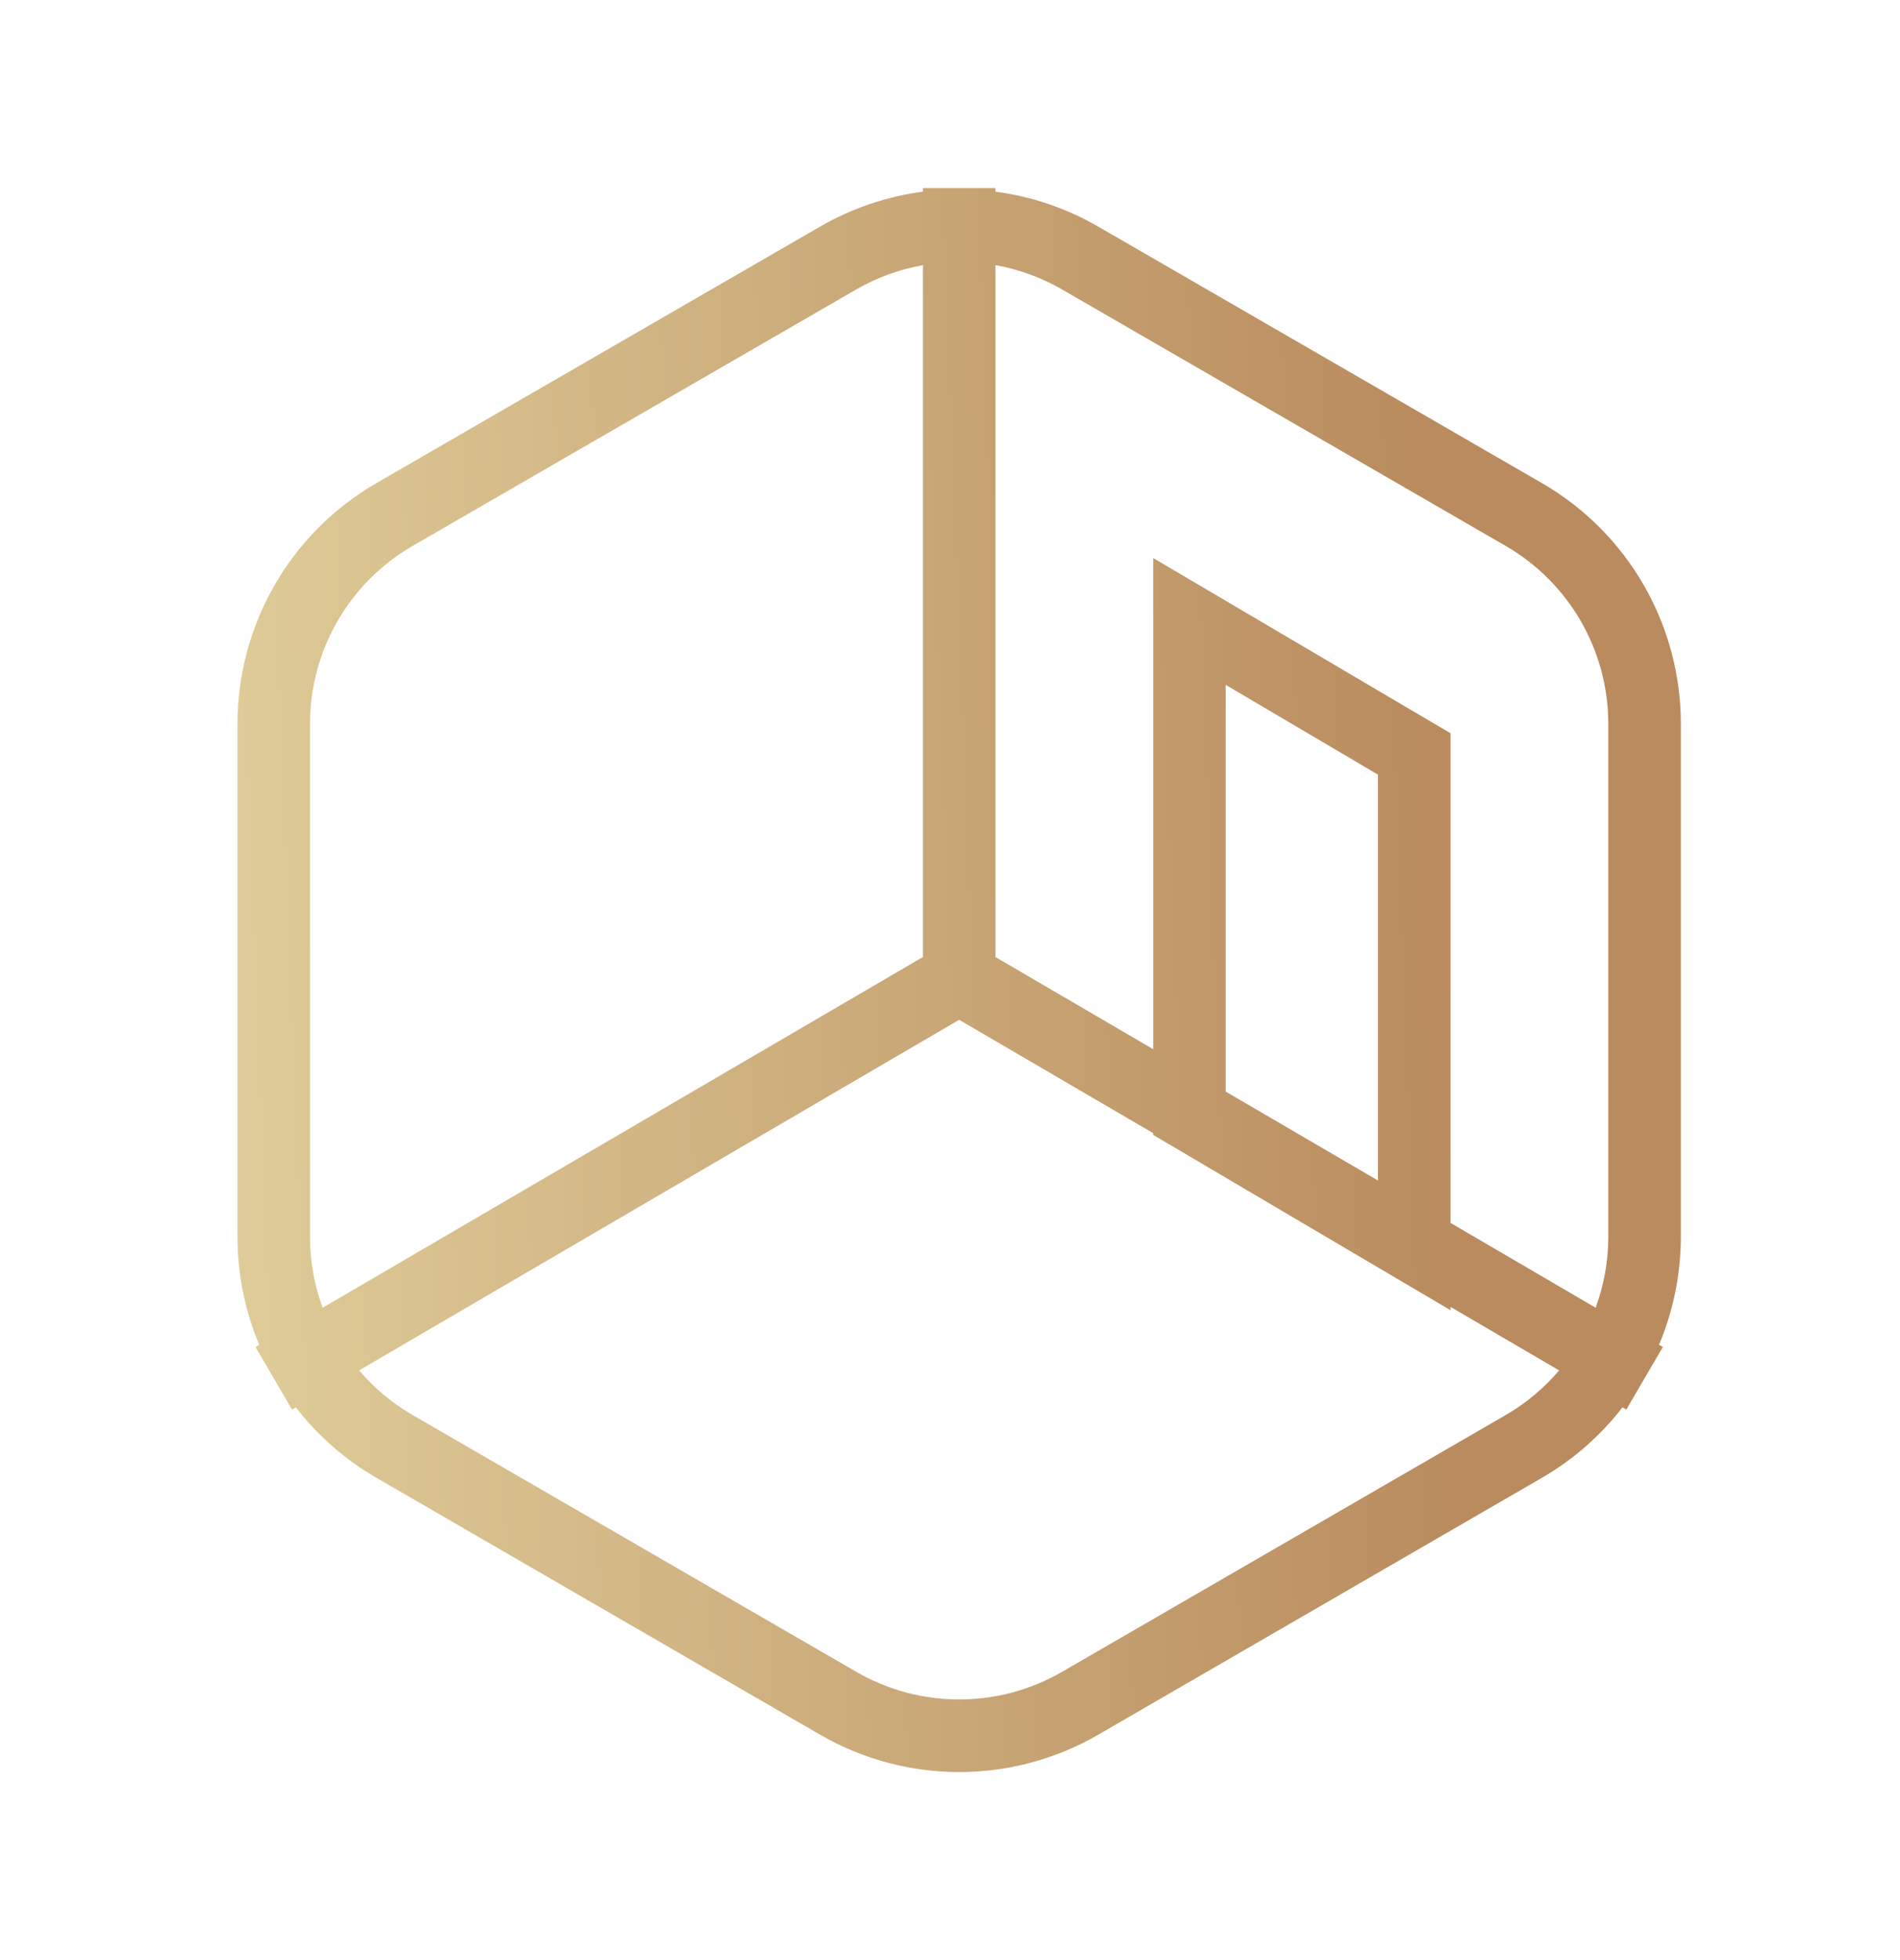
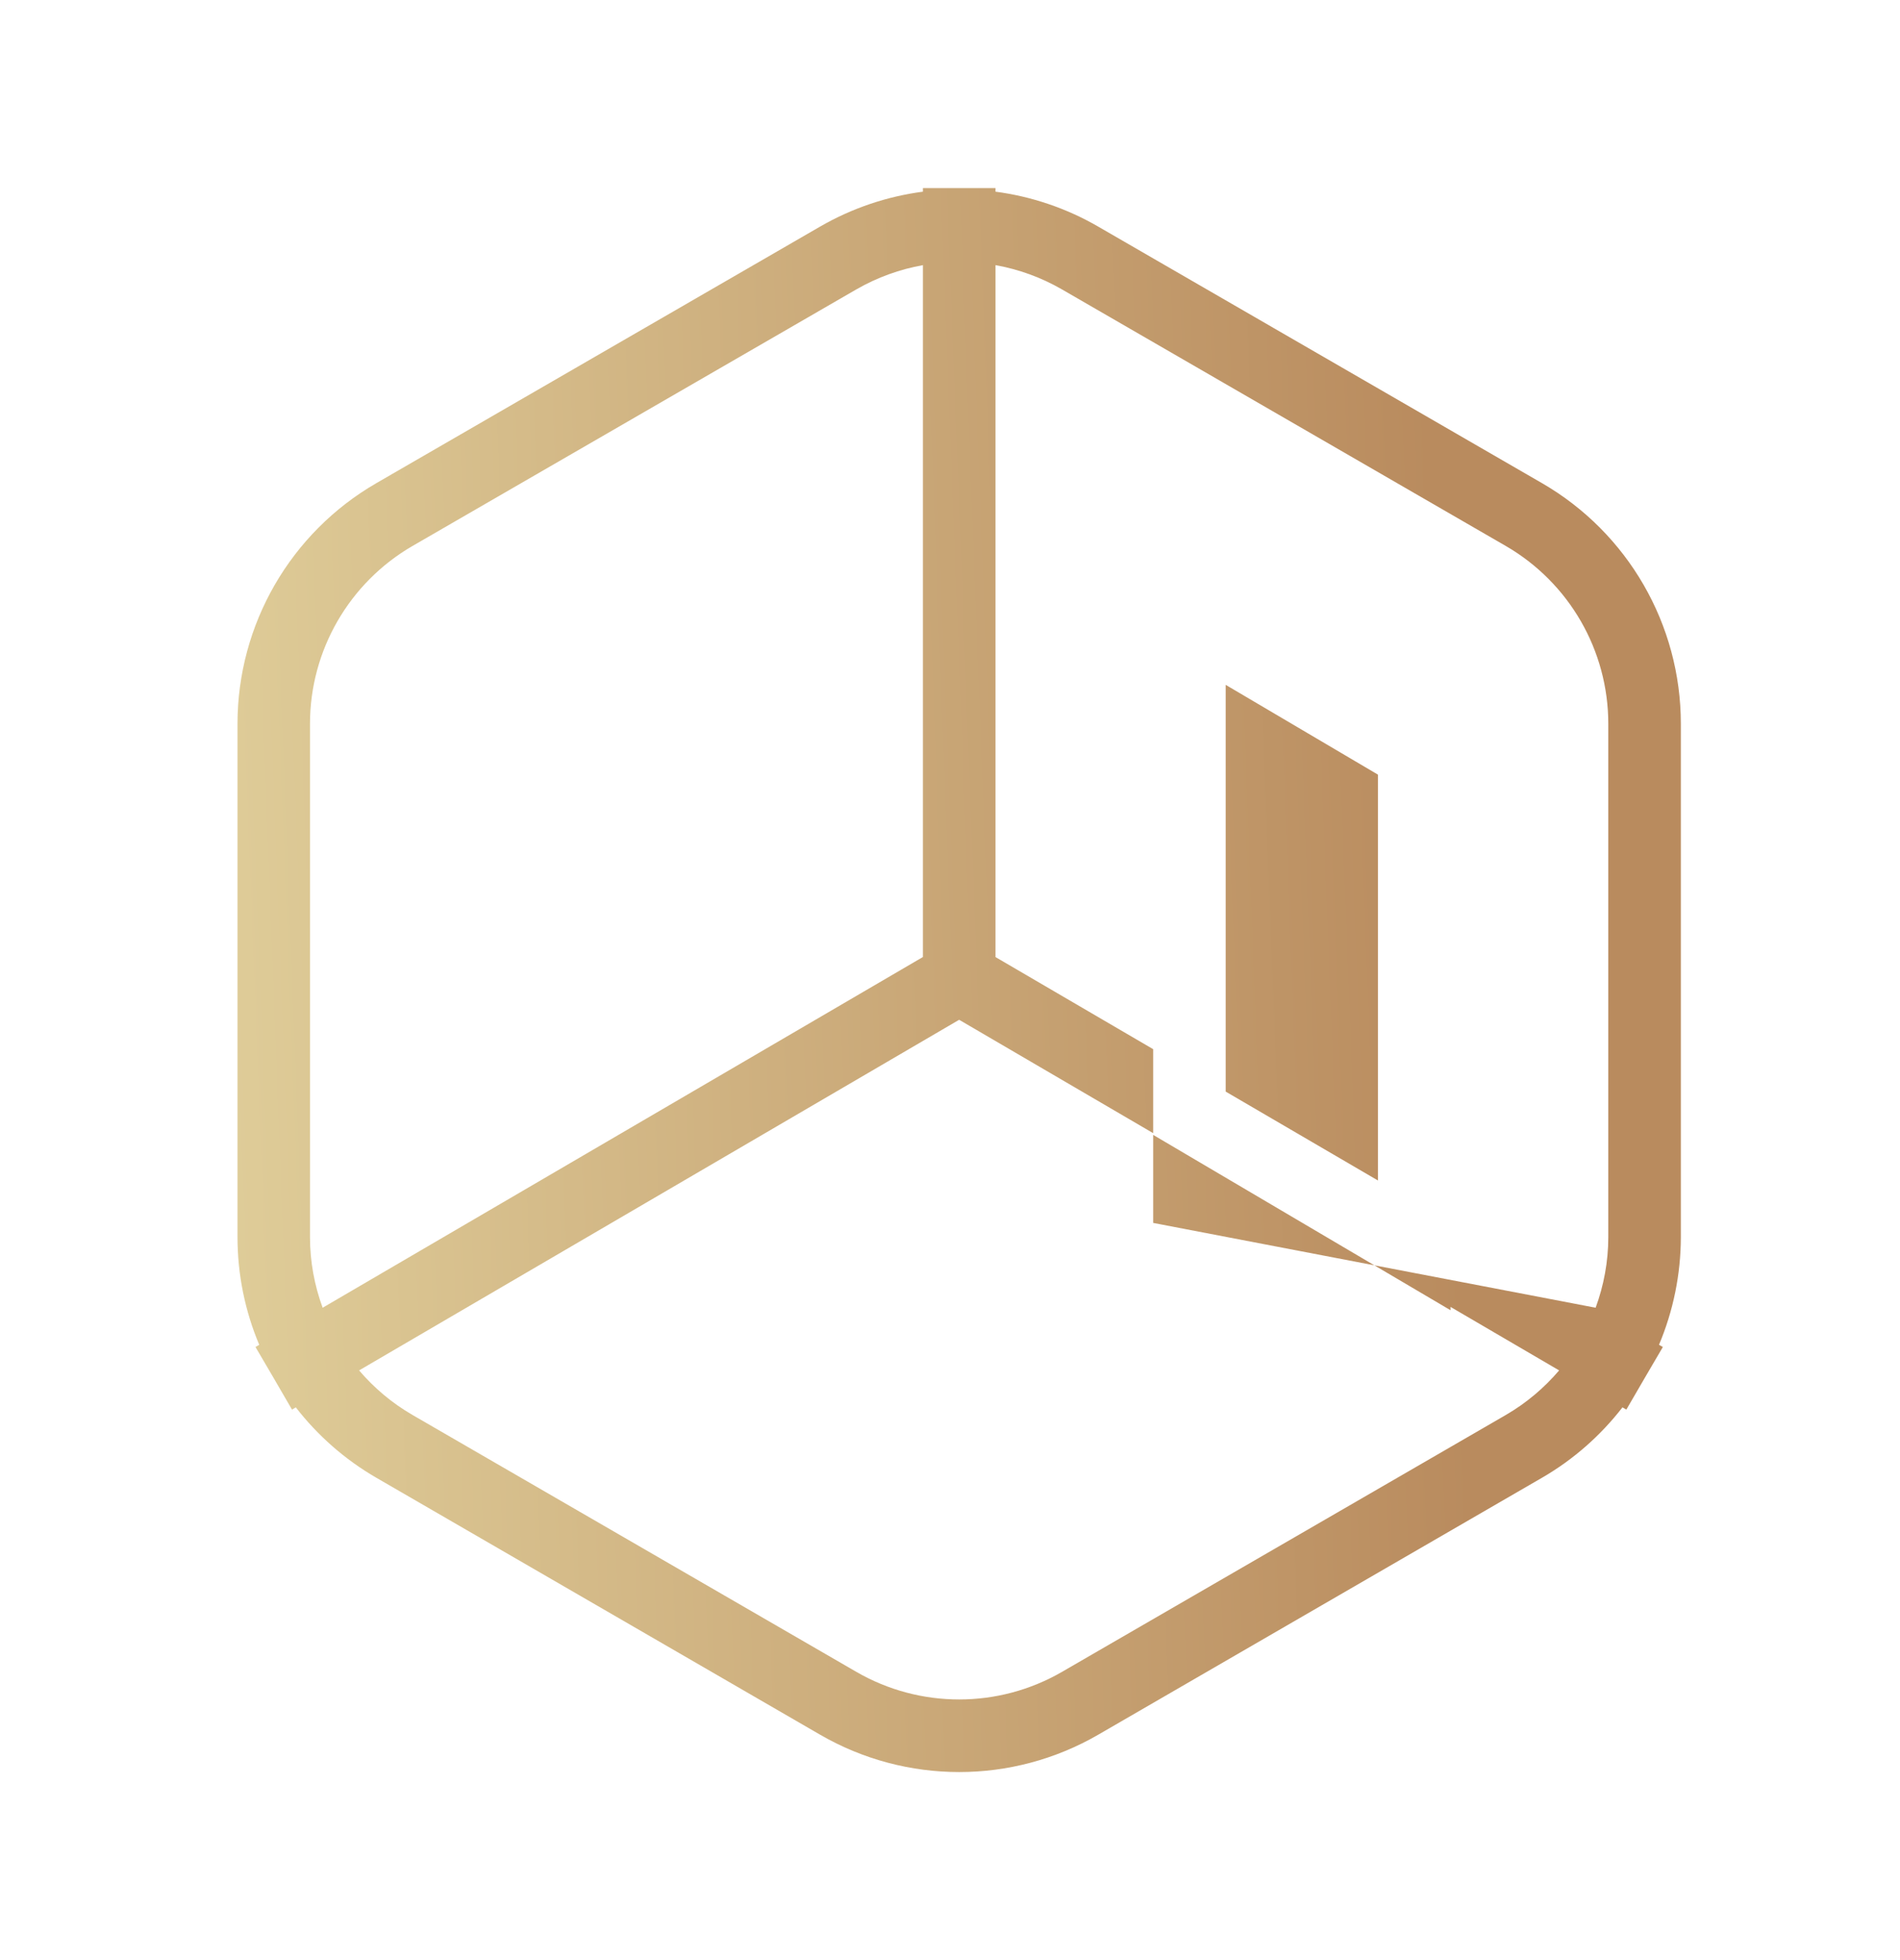
<svg xmlns="http://www.w3.org/2000/svg" width="32" height="33" viewBox="0 0 32 33" fill="none">
-   <path fill-rule="evenodd" clip-rule="evenodd" d="M16.766 3.227C17.366 3.306 17.955 3.502 18.496 3.815L25.97 8.134C27.417 8.97 28.309 10.515 28.309 12.186V20.828C28.308 21.461 28.179 22.076 27.941 22.641L28.006 22.678L27.698 23.204L27.391 23.732L27.326 23.694C26.96 24.165 26.505 24.57 25.973 24.878L18.499 29.204C17.049 30.044 15.26 30.044 13.81 29.204L6.336 24.878C5.804 24.57 5.347 24.165 4.982 23.694L4.918 23.732L4.611 23.204L4.303 22.678L4.366 22.641C4.128 22.076 4 21.461 4 20.828V12.186C4 10.515 4.892 8.97 6.339 8.134L13.812 3.815C14.354 3.502 14.943 3.306 15.544 3.227V3.167H16.766V3.227ZM6.048 23.072C6.299 23.366 6.601 23.622 6.947 23.822L14.422 28.147C15.494 28.767 16.815 28.767 17.887 28.147L25.362 23.822C25.707 23.622 26.008 23.366 26.259 23.072L24.43 22.003V22.059L19.422 19.107V19.078L16.154 17.169L6.048 23.072ZM16.766 16.113L19.422 17.664V9.395L24.43 12.345V20.589L26.874 22.017C27.011 21.642 27.087 21.241 27.087 20.828V12.186C27.087 10.951 26.429 9.81 25.359 9.191L17.885 4.872C17.533 4.669 17.154 4.533 16.766 4.464V16.113ZM15.544 4.464C15.155 4.533 14.776 4.669 14.423 4.872L6.949 9.191C5.88 9.81 5.221 10.951 5.221 12.186V20.828C5.221 21.24 5.296 21.642 5.434 22.017L15.544 16.112V4.464ZM20.643 18.378L23.208 19.875V13.042L20.643 11.53V18.378Z" fill="url(#paint0_linear_4366_1144)" />
+   <path fill-rule="evenodd" clip-rule="evenodd" d="M16.766 3.227C17.366 3.306 17.955 3.502 18.496 3.815L25.97 8.134C27.417 8.97 28.309 10.515 28.309 12.186V20.828C28.308 21.461 28.179 22.076 27.941 22.641L28.006 22.678L27.698 23.204L27.391 23.732L27.326 23.694C26.96 24.165 26.505 24.57 25.973 24.878L18.499 29.204C17.049 30.044 15.26 30.044 13.81 29.204L6.336 24.878C5.804 24.57 5.347 24.165 4.982 23.694L4.918 23.732L4.611 23.204L4.303 22.678L4.366 22.641C4.128 22.076 4 21.461 4 20.828V12.186C4 10.515 4.892 8.97 6.339 8.134L13.812 3.815C14.354 3.502 14.943 3.306 15.544 3.227V3.167H16.766V3.227ZM6.048 23.072C6.299 23.366 6.601 23.622 6.947 23.822L14.422 28.147C15.494 28.767 16.815 28.767 17.887 28.147L25.362 23.822C25.707 23.622 26.008 23.366 26.259 23.072L24.43 22.003V22.059L19.422 19.107V19.078L16.154 17.169L6.048 23.072ZM16.766 16.113L19.422 17.664V9.395V20.589L26.874 22.017C27.011 21.642 27.087 21.241 27.087 20.828V12.186C27.087 10.951 26.429 9.81 25.359 9.191L17.885 4.872C17.533 4.669 17.154 4.533 16.766 4.464V16.113ZM15.544 4.464C15.155 4.533 14.776 4.669 14.423 4.872L6.949 9.191C5.88 9.81 5.221 10.951 5.221 12.186V20.828C5.221 21.24 5.296 21.642 5.434 22.017L15.544 16.112V4.464ZM20.643 18.378L23.208 19.875V13.042L20.643 11.53V18.378Z" fill="url(#paint0_linear_4366_1144)" />
  <defs>
    <linearGradient id="paint0_linear_4366_1144" x1="4" y1="29.834" x2="24.942" y2="29.028" gradientUnits="userSpaceOnUse">
      <stop stop-color="#DFCD99" />
      <stop offset="1" stop-color="#B98B5E" />
    </linearGradient>
  </defs>
</svg>